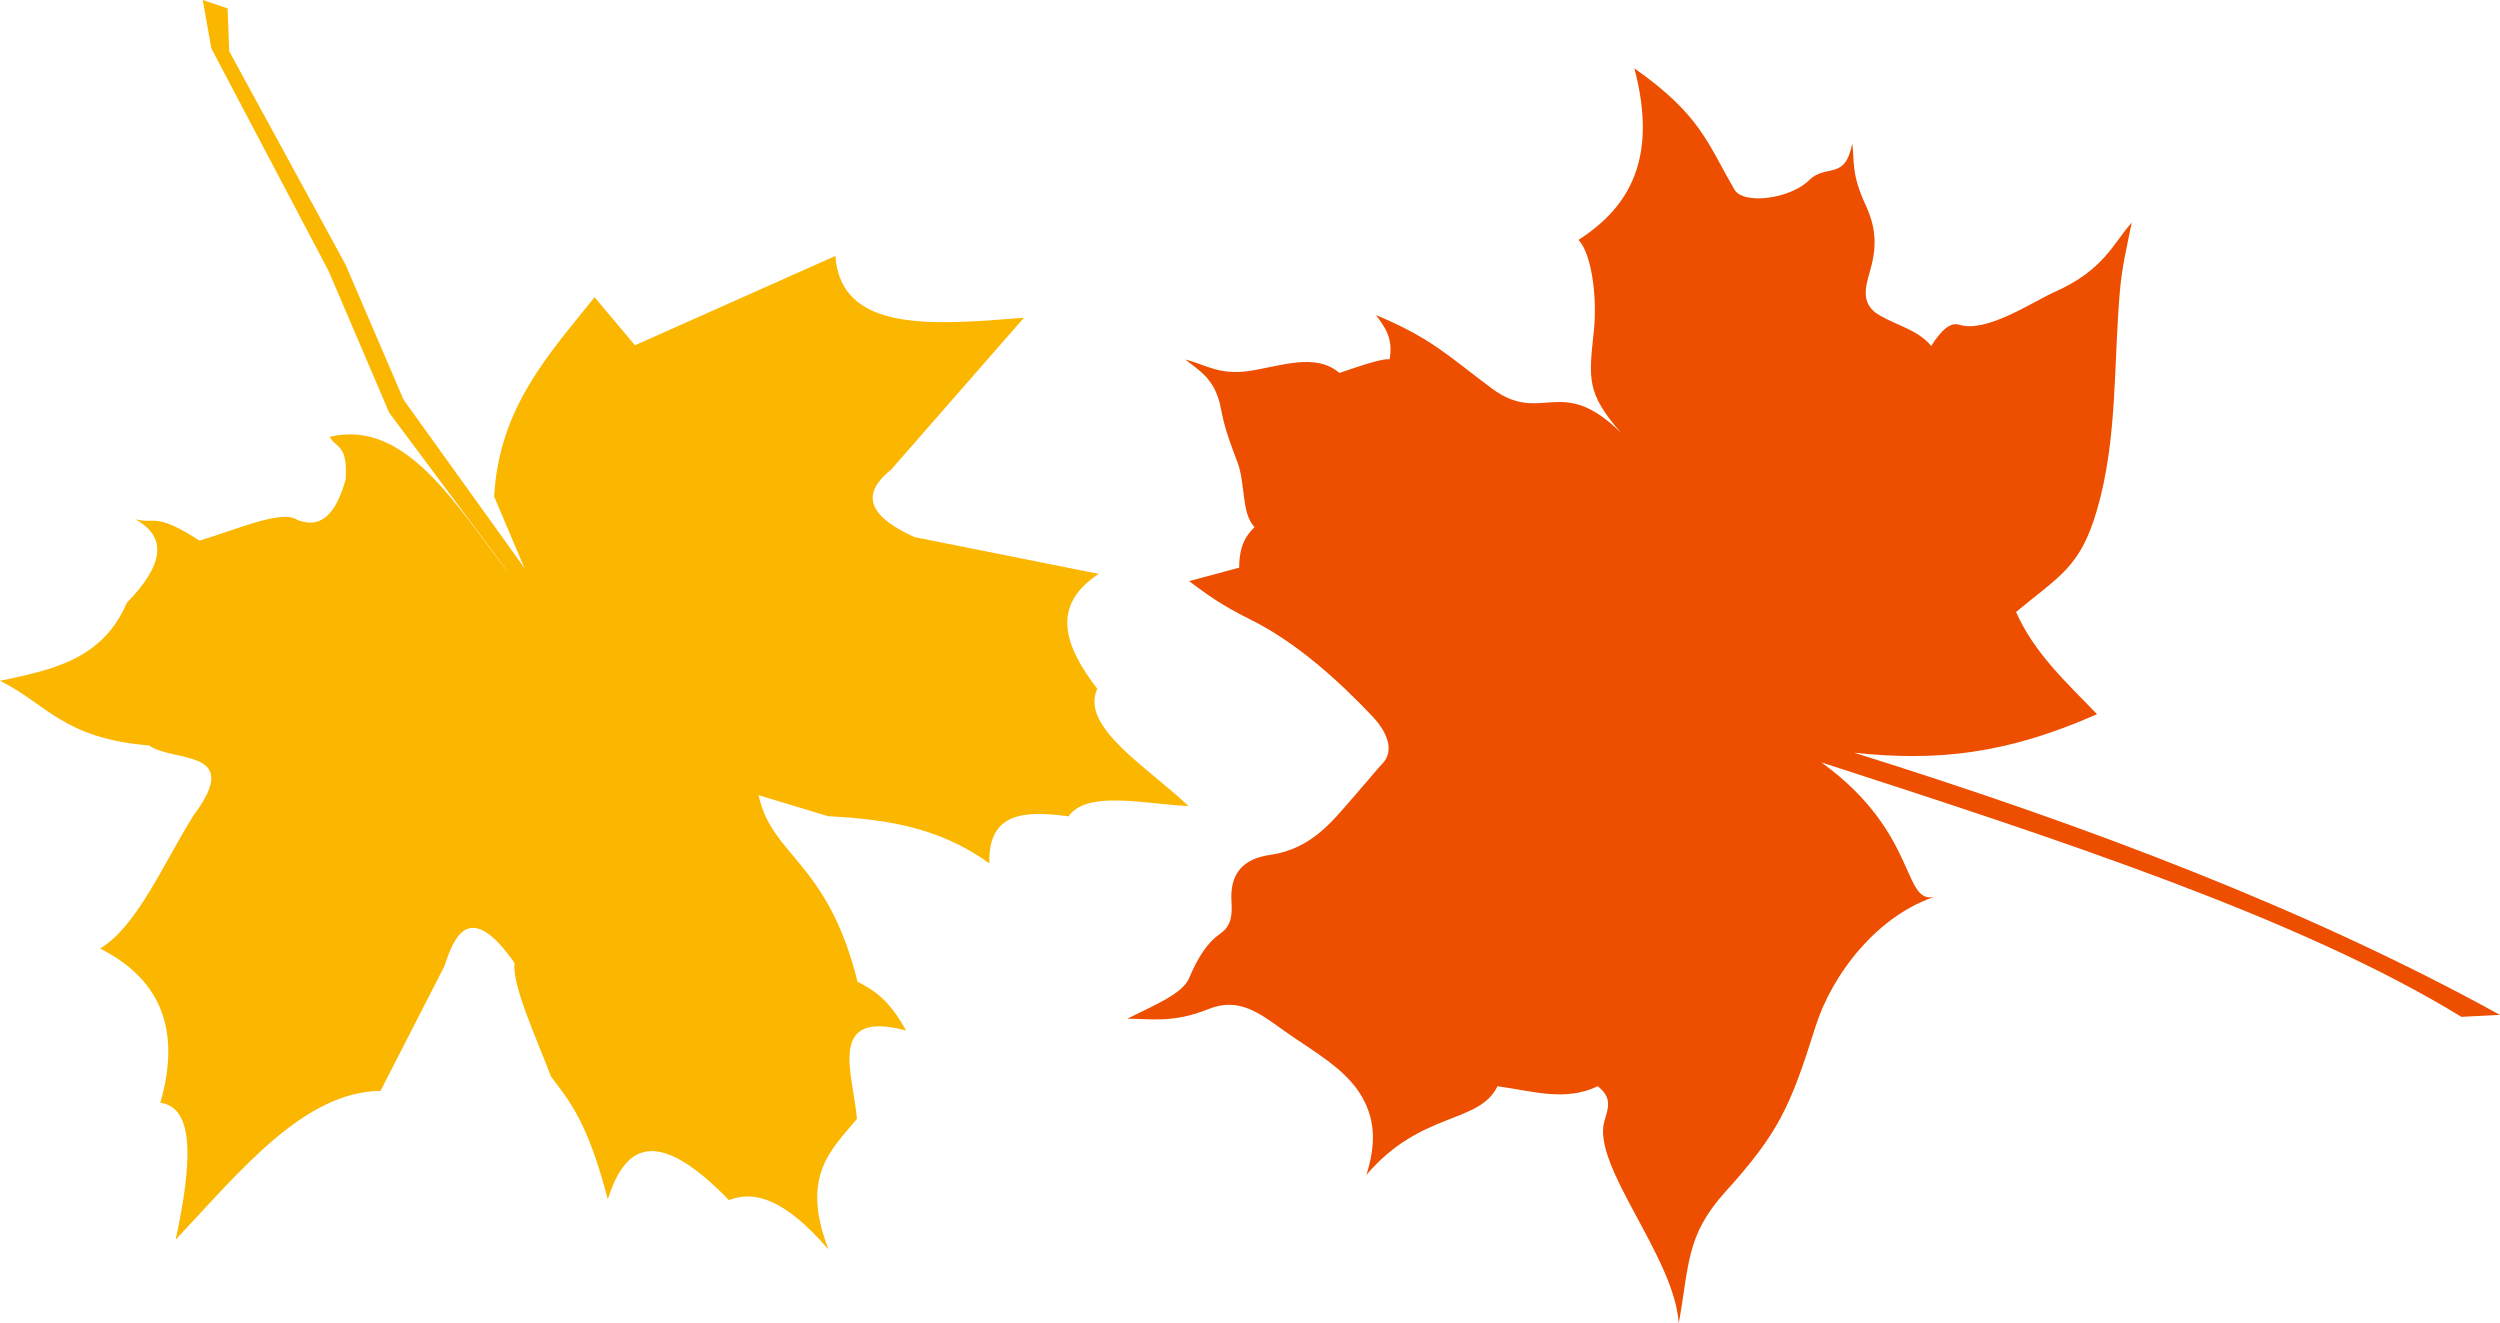
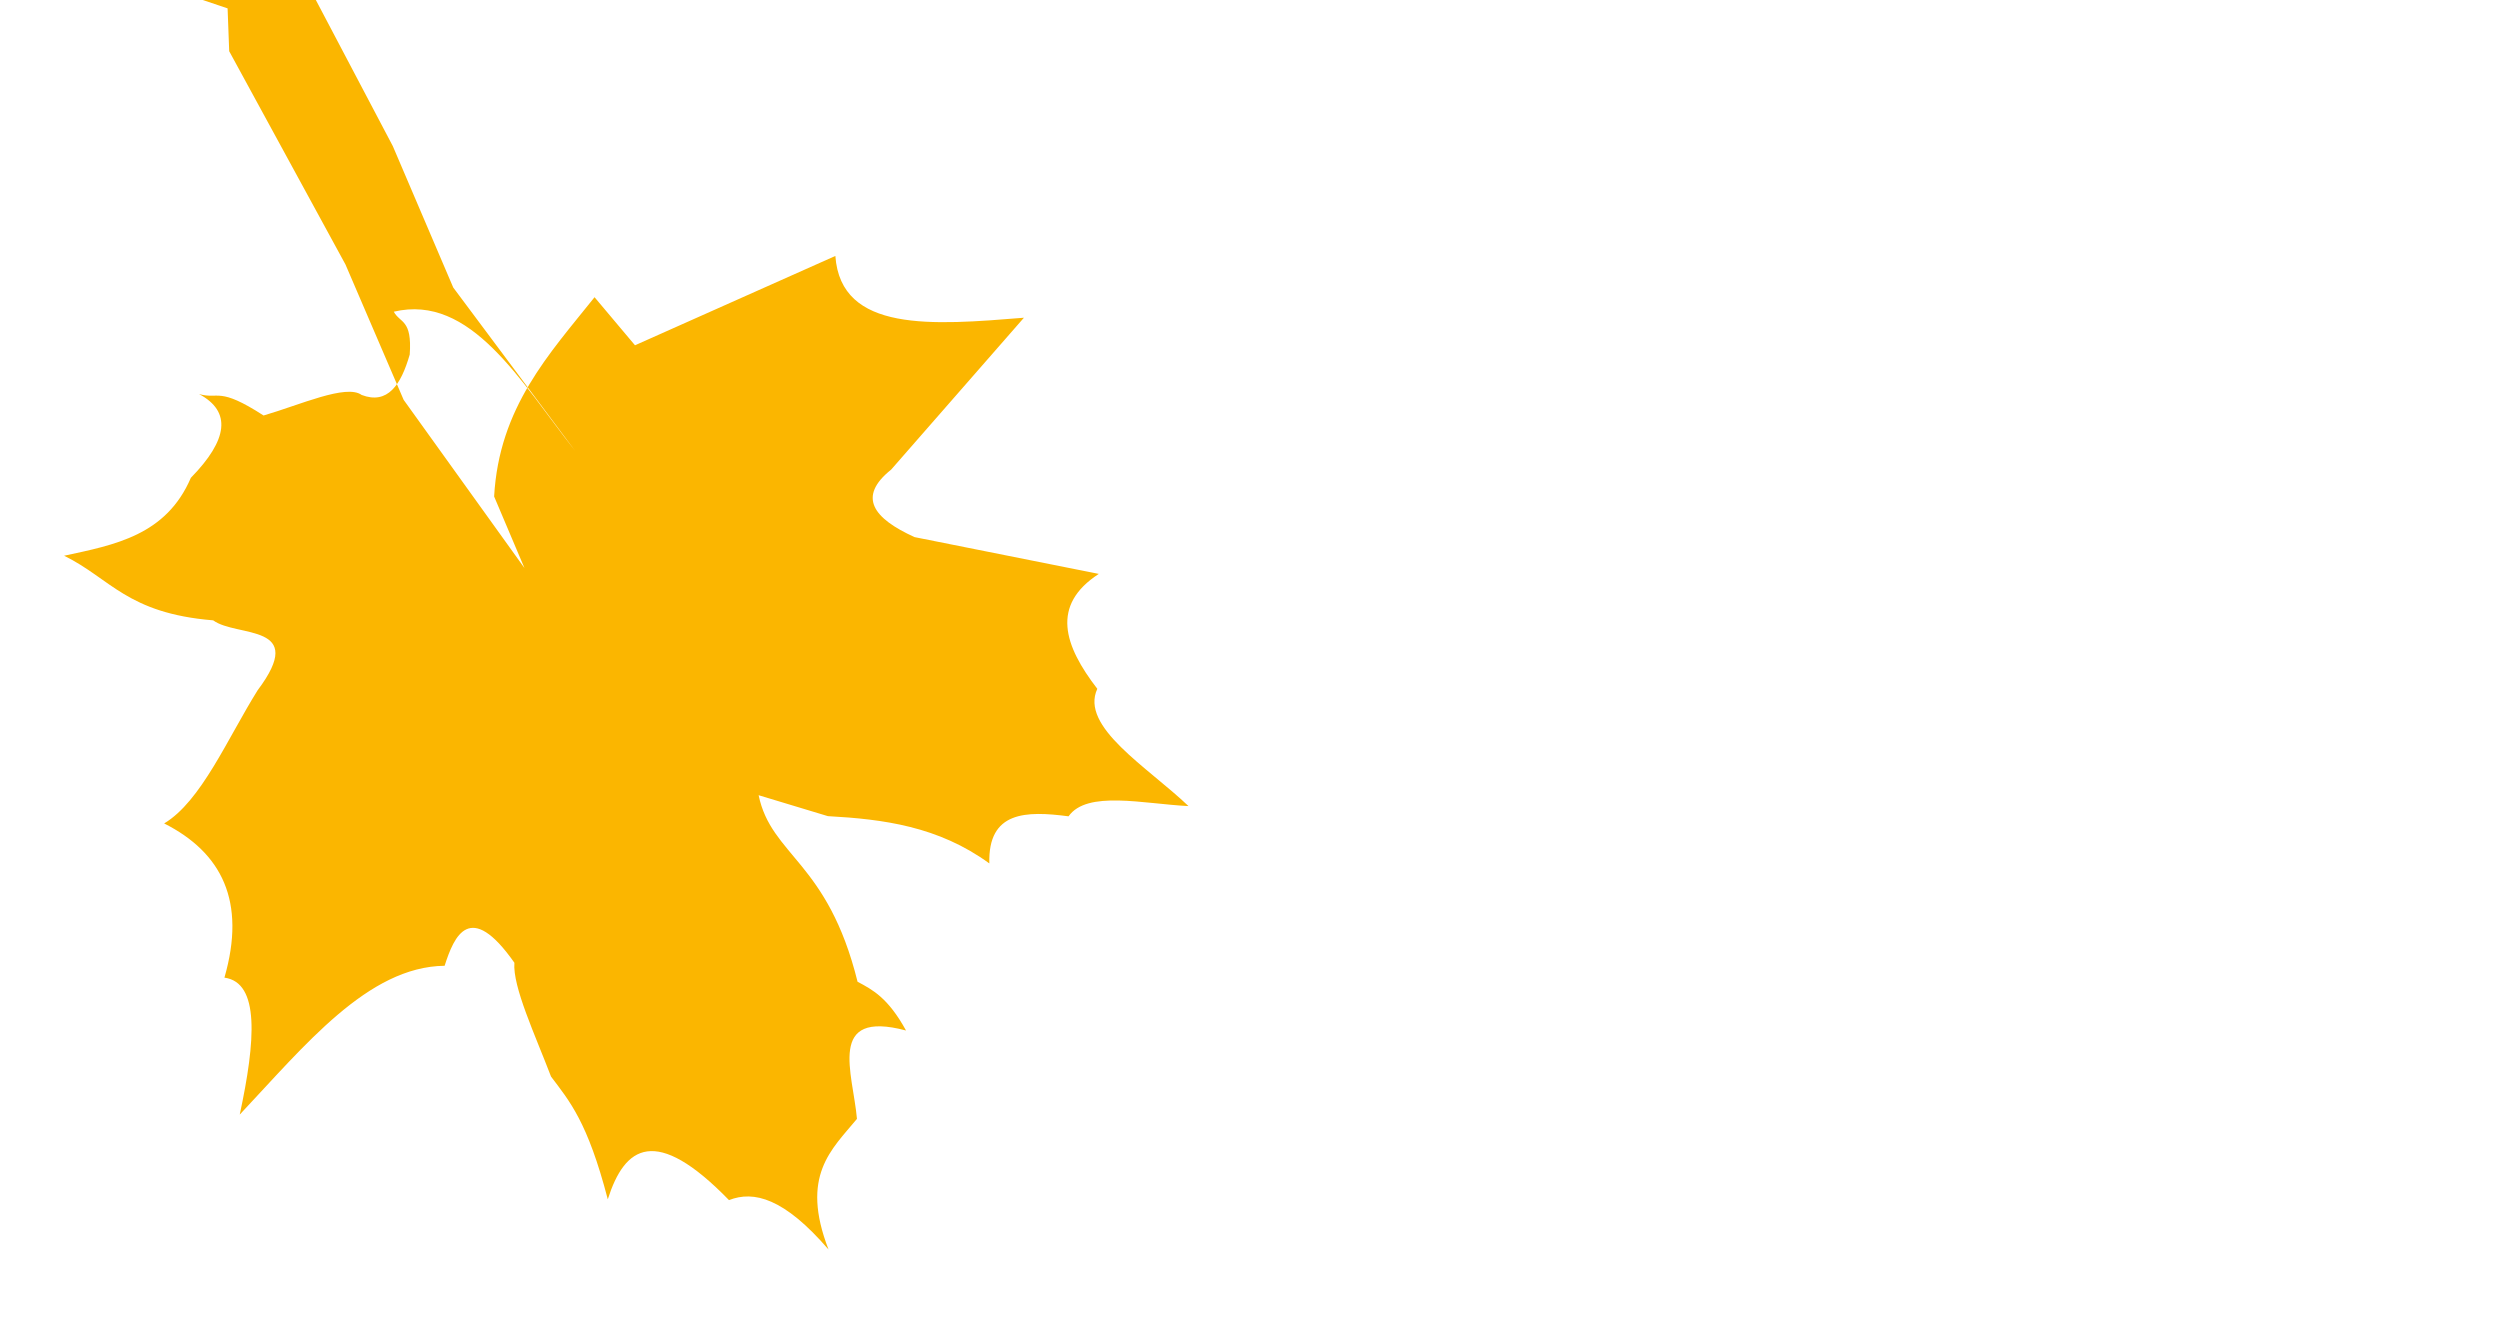
<svg xmlns="http://www.w3.org/2000/svg" height="476.5" preserveAspectRatio="xMidYMid meet" version="1.0" viewBox="0.0 0.0 900.1 476.5" width="900.1" zoomAndPan="magnify">
  <g>
    <g id="change1_1">
-       <path d="m2557 1396c-57.662-35.327-143.83-63.529-230.44-91.619 36.446 26.334 28.457 53.444 42.339 47.892-22.051 6.589-38.575 28.609-44.421 47.198-9.162 29.129-13.317 38.33-32.622 59.691-14.238 15.754-12.829 26.619-16.658 47.198-1.389-23.822-31.34-56.594-26.766-72.778 1.279-4.526 3.108-8.292-2.385-12.594-11.751 5.667-23.673 1.678-36.092 0-6.605 13.679-27.627 8.877-47.198 31.928 3.14-10.041 3.543-18.918-1.388-27.764-5.908-10.598-17.851-16.685-28.457-24.293-8.769-6.29-16.12-12.05-27.069-7.635-12.953 5.223-21.033 3.379-29.152 3.47 9.04-4.625 19.804-8.854 22.211-14.576 3.284-7.806 6.767-12.987 11.105-15.964 4.376-3.002 4.43-7.116 4.165-11.799-0.558-9.83 4.023-15.235 13.882-16.658 15.592-2.25 23.045-12.917 31.234-22.211 6.092-6.914 7.127-8.515 9.023-10.411 4.904-4.904 1.777-11.819-3.47-17.352-11.584-12.216-26.971-26.397-43.727-34.704-11.96-5.929-16.417-9.715-22.211-13.882l18.046-4.859c0.04-5.221 0.929-10.272 5.553-14.576-4.879-5.069-3.163-15.574-6.247-23.599-4.85-12.62-4.932-14.777-6.247-20.822-2.236-9.178-7.602-12.097-12.493-15.964 7.272 1.842 12.188 5.713 22.905 4.165 11.116-1.606 23.923-6.788 32.622 0.694 8.94-3.082 16.444-5.446 18.046-4.859 1.466-7.789-1.837-11.764-4.859-15.964 20.147 8.408 26.198 14.9 41.645 26.375 18.148 13.482 24.749-5.476 46.504 15.964-12.436-14.384-11.563-19.203-9.717-36.787 1.297-12.351-0.94-27.963-5.553-32.622 18.041-11.604 28.794-28.988 20.128-61.774 23.89 16.77 26.314 26.992 36.092 43.727 3.133 5.362 19.826 3.441 26.902-3.502 6.128-6.013 12.851 0.378 15.438-13.156 0.919 6.563-0.477 10.658 4.859 22.211 4.023 8.711 3.976 15.486 1.388 24.293-1.628 5.541-3.064 11.462 3.47 15.27 6.936 4.042 13.641 5.157 18.74 11.105 3.355-5.306 6.68-8.687 10.064-7.635 9.887 3.074 26.29-8.212 34.357-11.799 17.742-7.889 20.962-17.327 27.763-24.987-1.582 7.866-3.45 15.733-4.165 23.599-2.463 27.109-0.81 53.916-8.329 79.82-6.031 20.777-13.427 23.683-29.152 36.786 6.598 14.88 18.048 25.286 29.152 36.786-32.815 14.549-58.072 17.034-87.455 13.882 84.872 26.554 164.26 56.766 232.52 94.395z" fill="#ed4e00" transform="translate(-1670.8 -1029.9)" />
-     </g>
+       </g>
    <g id="change2_1">
-       <path d="m1743.8 1029.9 8.944 3.016 0.578 15.427 41.866 76.794 20.94 48.724 43.491 60.546-10.912-25.747c1.781-32.121 19.796-51.274 36.157-71.748l14.558 17.306 72.14-32.165c1.977 27.661 34.972 24.918 67.897 22.244l-47.818 54.691c-12.24 9.784-6.437 17.55 8.455 24.3l66.316 13.24c-17.35 11.266-12.565 25.786-0.538 41.371-6.342 13.71 17.986 28.07 32.837 42.23-16.331-0.827-36.528-5.764-43.194 3.682-15.368-2.031-29.042-1.843-28.513 16.959-18.345-13.355-38.14-15.924-58.133-17.024l-24.941-7.539c4.571 21.938 24.879 23.771 35.625 67.164 5.489 2.912 10.976 5.797 17.455 17.556-28.736-7.646-19.091 15.369-17.672 31.812-9.155 11.092-20.516 20.424-10.231 47.046-15.972-18.55-26.908-21.309-35.842-17.795-26.478-27.233-37.552-19.43-43.638-0.284-7.269-27.973-13.828-35.419-20.433-44.19-5.715-14.978-13.882-32.404-13.189-40.984-16.034-22.839-21.708-9.61-25.124 1.088l-23.078 45.039c-27.6 0.319-50.372 28.748-73.763 53.576 5.725-26.6 7.252-47.557-5.513-49.301 7.918-27.472-0.935-45.021-21.7-55.524 13.3-7.94 22.799-30.561 33.655-47.943 18.291-24.346-7.519-18.915-16.012-25.177-31.04-2.538-36.931-15.05-53.666-23.261 18.22-3.922 36.737-7.31 45.633-28.053 13.4-13.708 14.72-23.863 2.938-30.164 7.193 2.059 6.963-2.808 23.241 7.729 13.05-3.795 29.796-11.442 35.321-7.392 9.35 3.553 14.146-3.583 17.306-14.558 0.889-12.765-3.484-11.217-5.741-15.424 27.763-6.572 45.639 25.155 65.272 50.078l-43.868-58.783-21.76-50.927-42.246-80.194z" fill="#fbb600" transform="translate(-1670.8 -1029.9)" />
+       <path d="m1743.8 1029.9 8.944 3.016 0.578 15.427 41.866 76.794 20.94 48.724 43.491 60.546-10.912-25.747c1.781-32.121 19.796-51.274 36.157-71.748l14.558 17.306 72.14-32.165c1.977 27.661 34.972 24.918 67.897 22.244l-47.818 54.691c-12.24 9.784-6.437 17.55 8.455 24.3l66.316 13.24c-17.35 11.266-12.565 25.786-0.538 41.371-6.342 13.71 17.986 28.07 32.837 42.23-16.331-0.827-36.528-5.764-43.194 3.682-15.368-2.031-29.042-1.843-28.513 16.959-18.345-13.355-38.14-15.924-58.133-17.024l-24.941-7.539c4.571 21.938 24.879 23.771 35.625 67.164 5.489 2.912 10.976 5.797 17.455 17.556-28.736-7.646-19.091 15.369-17.672 31.812-9.155 11.092-20.516 20.424-10.231 47.046-15.972-18.55-26.908-21.309-35.842-17.795-26.478-27.233-37.552-19.43-43.638-0.284-7.269-27.973-13.828-35.419-20.433-44.19-5.715-14.978-13.882-32.404-13.189-40.984-16.034-22.839-21.708-9.61-25.124 1.088c-27.6 0.319-50.372 28.748-73.763 53.576 5.725-26.6 7.252-47.557-5.513-49.301 7.918-27.472-0.935-45.021-21.7-55.524 13.3-7.94 22.799-30.561 33.655-47.943 18.291-24.346-7.519-18.915-16.012-25.177-31.04-2.538-36.931-15.05-53.666-23.261 18.22-3.922 36.737-7.31 45.633-28.053 13.4-13.708 14.72-23.863 2.938-30.164 7.193 2.059 6.963-2.808 23.241 7.729 13.05-3.795 29.796-11.442 35.321-7.392 9.35 3.553 14.146-3.583 17.306-14.558 0.889-12.765-3.484-11.217-5.741-15.424 27.763-6.572 45.639 25.155 65.272 50.078l-43.868-58.783-21.76-50.927-42.246-80.194z" fill="#fbb600" transform="translate(-1670.8 -1029.9)" />
    </g>
  </g>
</svg>